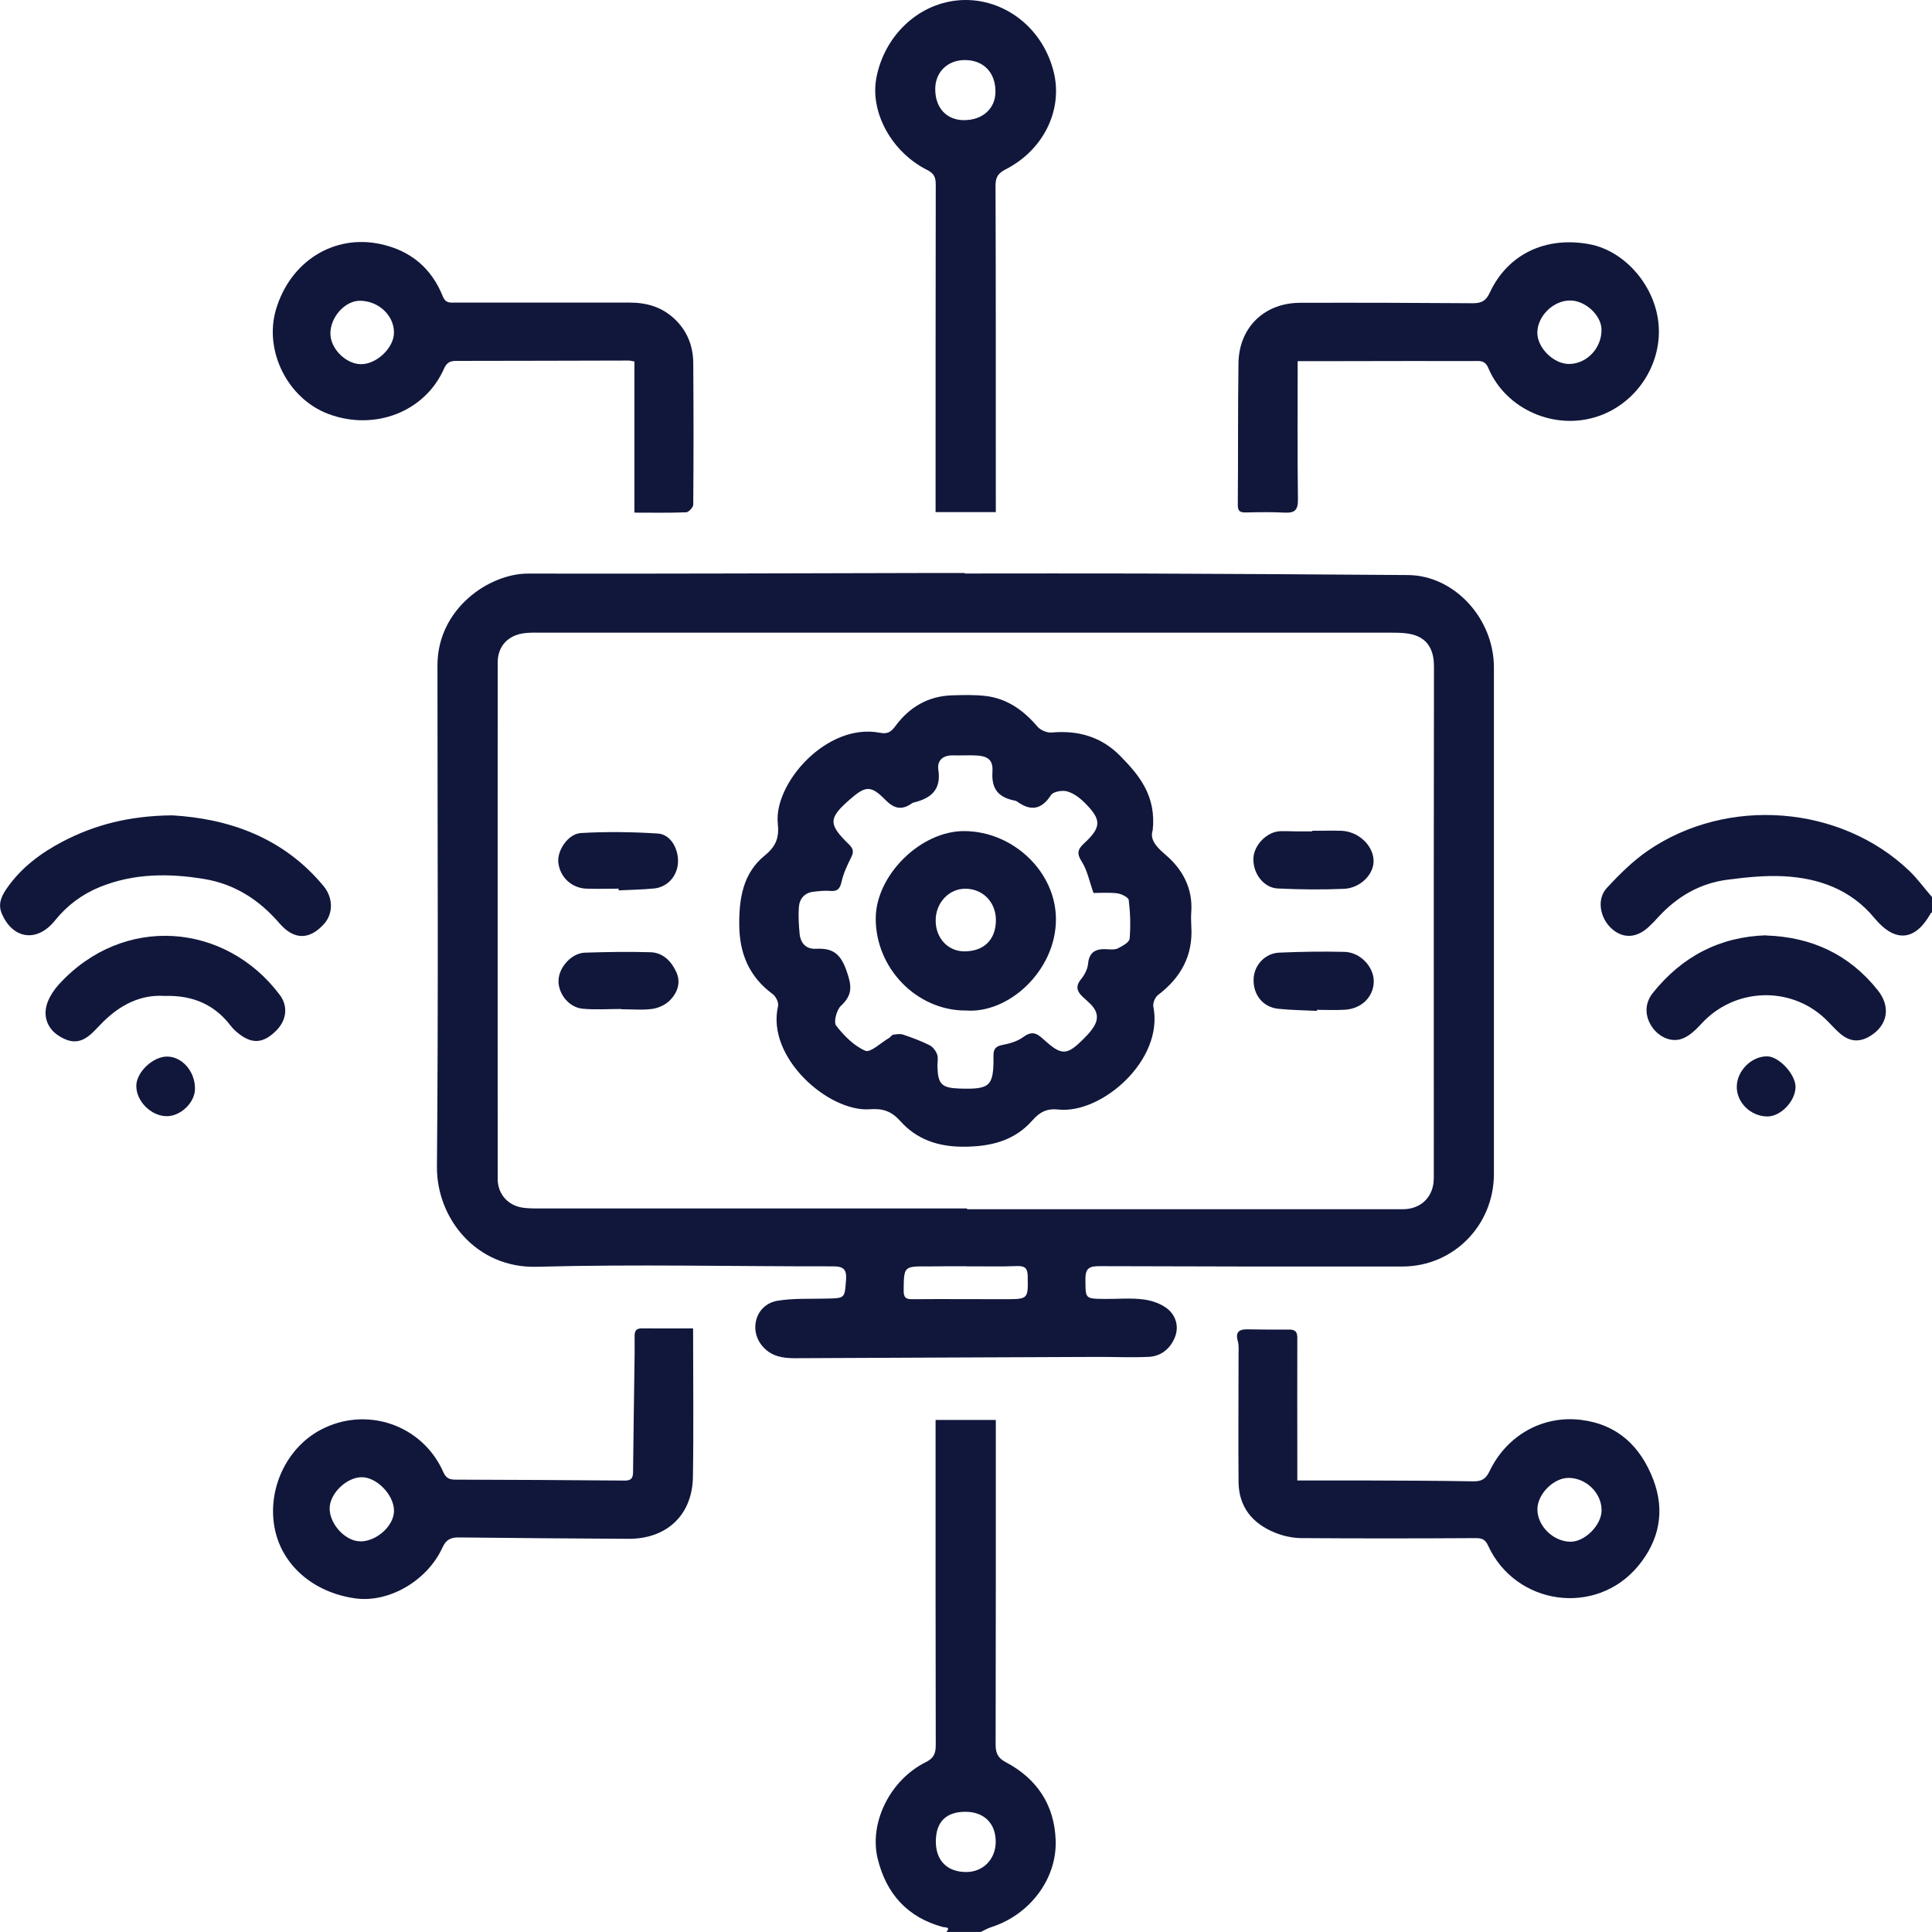
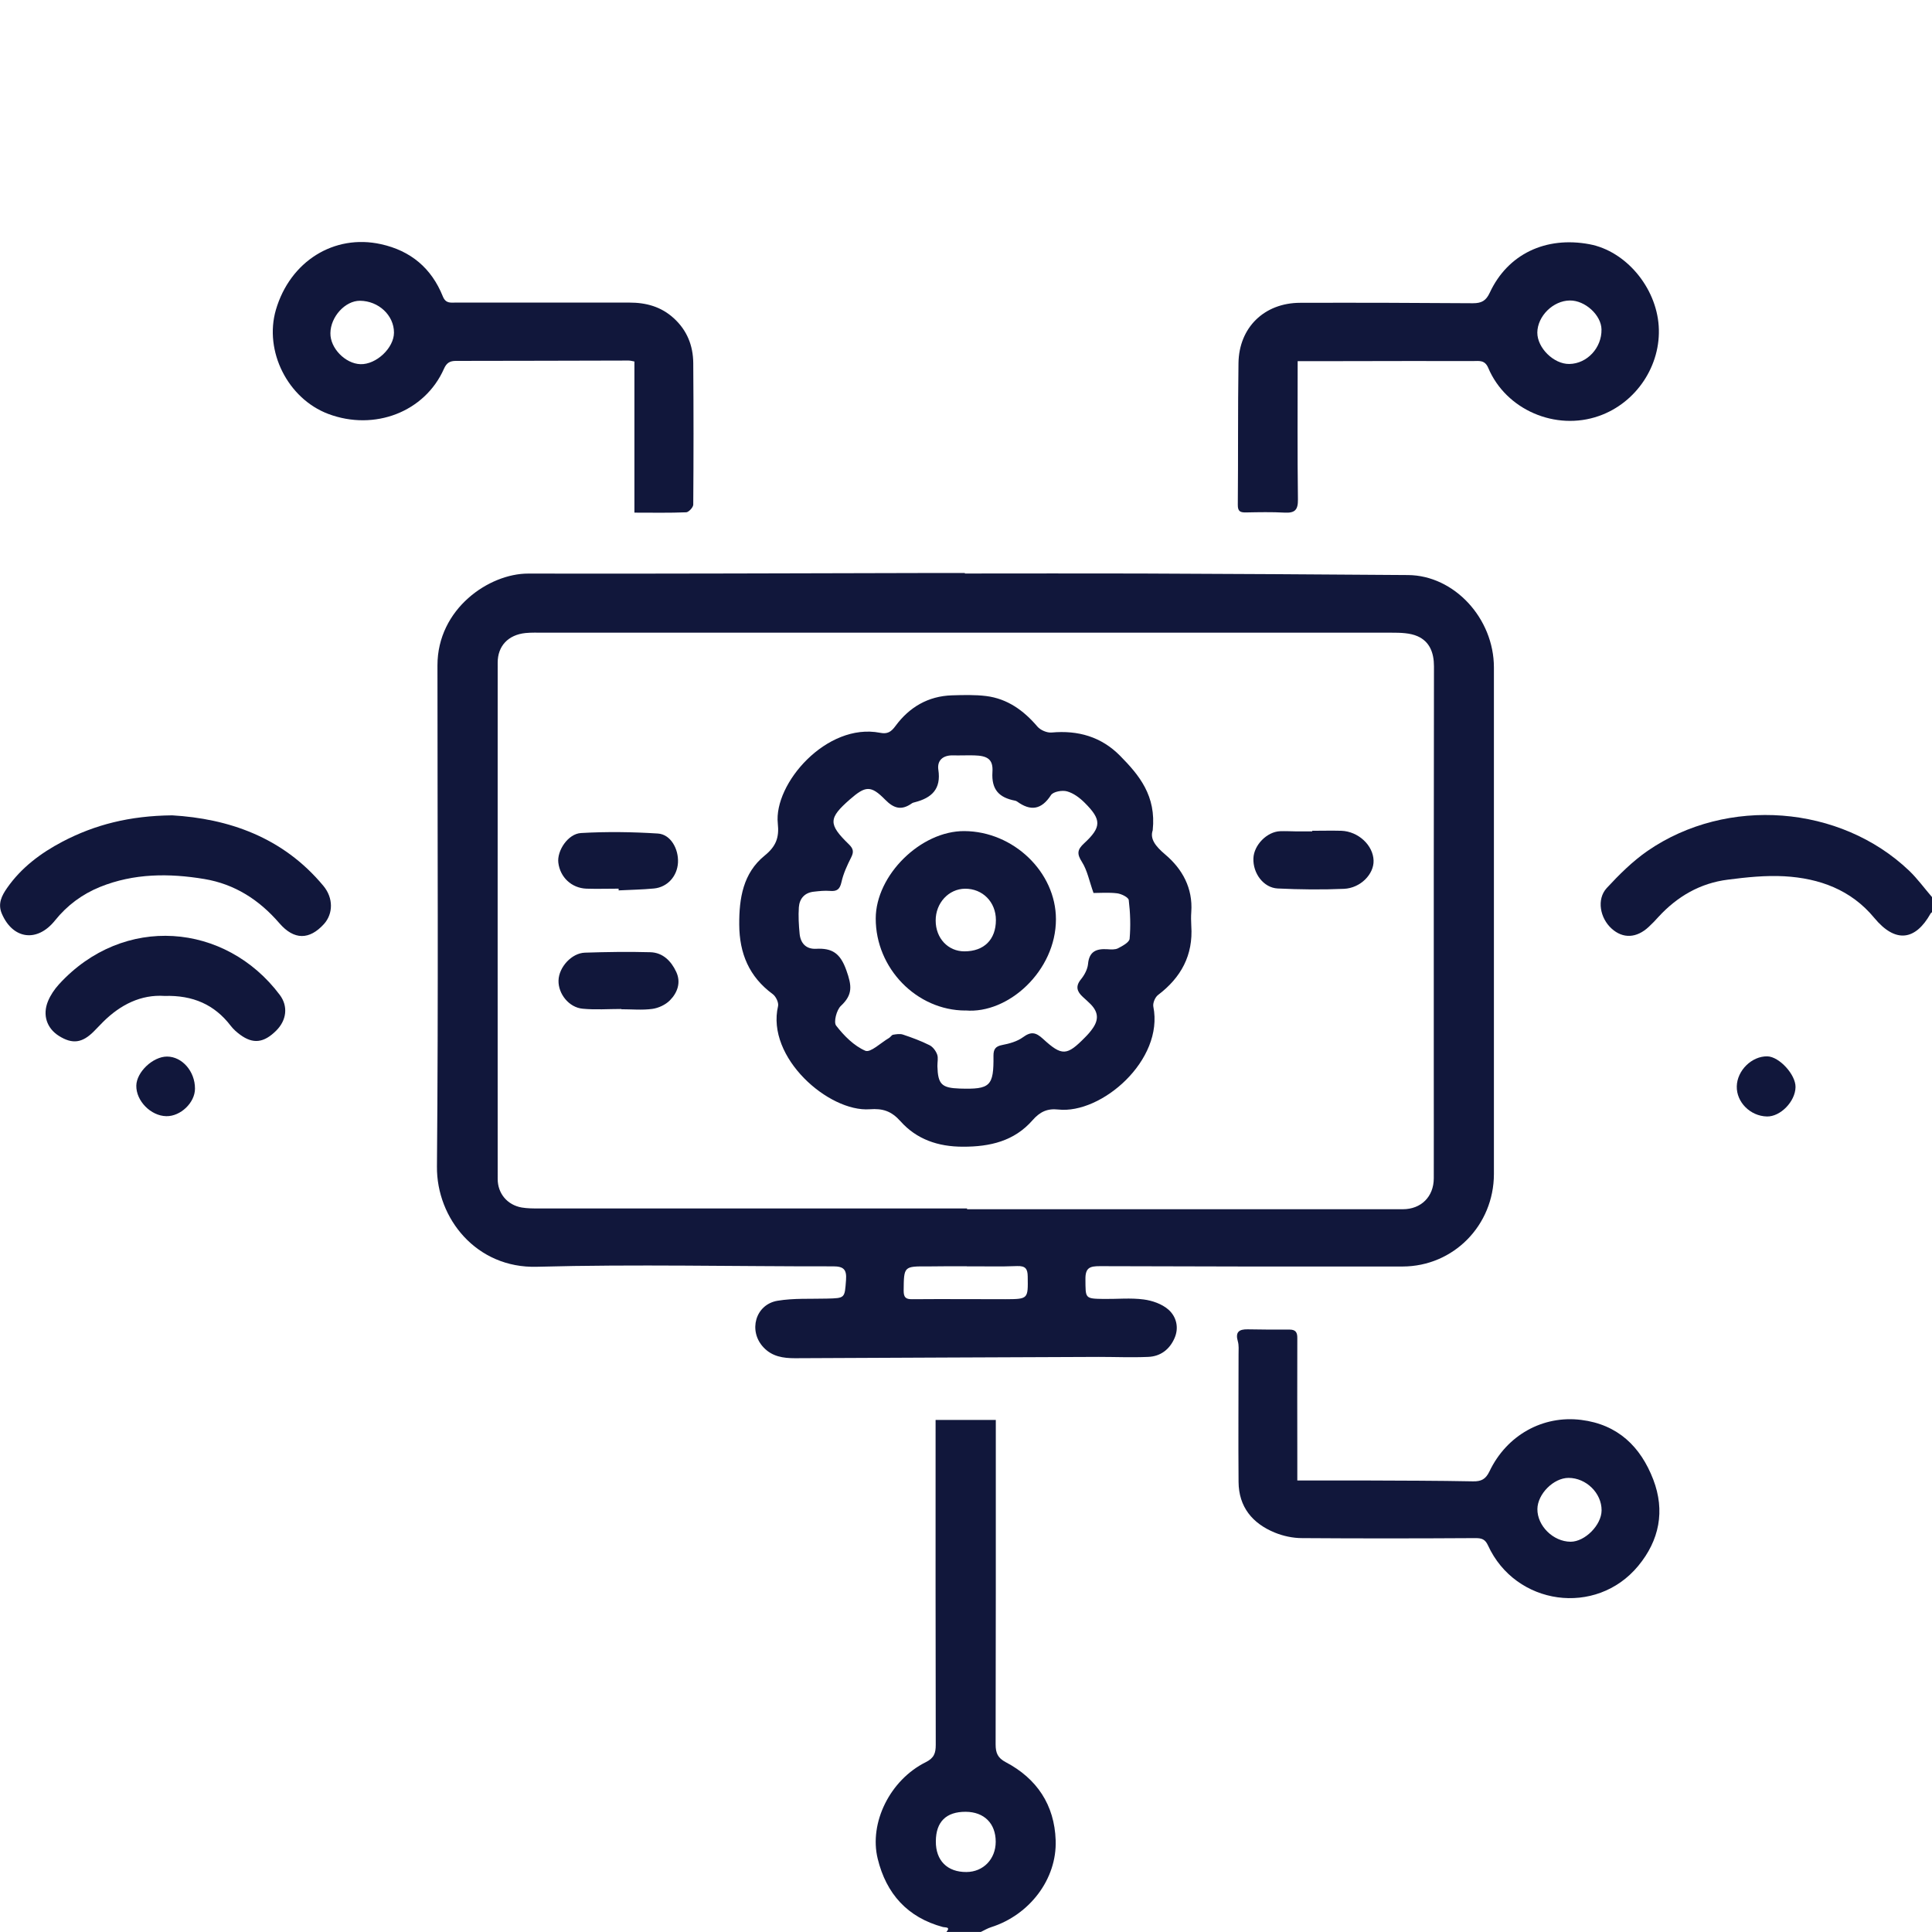
<svg xmlns="http://www.w3.org/2000/svg" width="105" height="105" viewBox="0 0 105 105" fill="none">
  <g clip-path="url(#clip0_472_708)">
    <path d="M51.433 105.003C51.682 104.708 51.377 104.764 51.25 104.731C49.319 104.211 48.165 102.921 47.701 101.018C47.223 99.063 48.371 96.737 50.312 95.771C50.767 95.546 50.856 95.274 50.856 94.829C50.842 89.114 50.847 83.398 50.847 77.678C50.847 77.523 50.847 77.374 50.847 77.172H54.12C54.12 77.374 54.12 77.603 54.12 77.833C54.12 83.492 54.124 89.146 54.11 94.805C54.11 95.27 54.227 95.542 54.654 95.767C56.356 96.662 57.308 98.097 57.373 100.014C57.449 102.129 55.948 104.075 53.871 104.736C53.674 104.797 53.491 104.909 53.304 104.998H51.438L51.433 105.003ZM52.483 98.467C51.419 98.463 50.866 99.011 50.861 100.071C50.852 101.116 51.485 101.749 52.526 101.74C53.44 101.735 54.115 101.037 54.115 100.094C54.115 99.1 53.487 98.472 52.483 98.467Z" fill="#11173B" />
    <path d="M105 49.575C104.972 49.603 104.934 49.622 104.92 49.655C104.099 51.113 103.016 51.282 101.858 49.88C100.597 48.356 98.881 47.732 96.978 47.624C95.96 47.568 94.924 47.676 93.907 47.807C92.406 47.995 91.159 48.717 90.137 49.828C89.968 50.016 89.795 50.199 89.607 50.372C88.946 50.991 88.205 51.024 87.591 50.47C86.954 49.898 86.766 48.872 87.319 48.267C87.999 47.531 88.726 46.809 89.546 46.241C93.869 43.269 100.016 43.752 103.757 47.32C104.212 47.756 104.587 48.276 105 48.754V49.57V49.575Z" fill="#11173B" />
    <path d="M52.441 31.169C55.611 31.169 58.78 31.159 61.95 31.169C66.807 31.188 71.669 31.216 76.526 31.253C79.035 31.272 81.191 33.607 81.191 36.275C81.191 43.856 81.191 51.442 81.191 59.023C81.191 60.617 81.191 62.212 81.191 63.806C81.187 66.591 78.997 68.827 76.226 68.832C70.745 68.841 65.26 68.832 59.779 68.813C59.24 68.813 58.982 68.888 58.991 69.526C59 70.571 58.949 70.581 59.999 70.595C60.716 70.604 61.448 70.529 62.156 70.623C62.625 70.684 63.15 70.867 63.497 71.171C63.928 71.546 64.088 72.147 63.834 72.723C63.567 73.338 63.07 73.722 62.39 73.745C61.499 73.783 60.604 73.745 59.708 73.745C54.209 73.769 48.704 73.788 43.205 73.816C42.562 73.816 41.967 73.727 41.498 73.23C40.654 72.339 41.048 70.895 42.258 70.693C43.13 70.548 44.039 70.599 44.93 70.576C45.938 70.552 45.905 70.557 45.98 69.563C46.023 68.996 45.849 68.823 45.282 68.823C39.913 68.832 34.545 68.701 29.181 68.846C25.895 68.94 23.724 66.22 23.747 63.403C23.827 54.321 23.775 45.244 23.775 36.162C23.775 33.077 26.588 31.169 28.703 31.173C36.031 31.188 43.359 31.155 50.688 31.141C51.269 31.141 51.855 31.141 52.437 31.141C52.437 31.141 52.437 31.145 52.437 31.15L52.441 31.169ZM52.558 65.686C52.558 65.686 52.558 65.709 52.558 65.719C60.454 65.719 68.345 65.719 76.24 65.719C77.23 65.719 77.919 65.043 77.923 64.04C77.928 62.193 77.923 60.346 77.923 58.498C77.923 51.072 77.919 43.64 77.933 36.214C77.933 35.473 77.698 34.873 77.051 34.582C76.634 34.395 76.109 34.385 75.631 34.385C60.271 34.38 44.907 34.385 29.547 34.385C29.219 34.385 28.886 34.371 28.558 34.404C27.62 34.502 27.048 35.107 27.048 36.012C27.048 45.366 27.043 54.719 27.048 64.073C27.048 64.87 27.578 65.489 28.351 65.625C28.656 65.677 28.97 65.677 29.28 65.677C37.039 65.677 44.799 65.677 52.554 65.677L52.558 65.686ZM52.549 68.818C52.197 68.818 51.85 68.818 51.499 68.818C51.147 68.818 50.8 68.827 50.449 68.827C49.112 68.818 49.126 68.818 49.112 70.145C49.112 70.51 49.225 70.614 49.577 70.609C51.264 70.595 52.957 70.609 54.645 70.609C55.887 70.604 55.873 70.595 55.854 69.376C55.85 68.958 55.733 68.794 55.282 68.808C54.373 68.846 53.459 68.818 52.544 68.823L52.549 68.818Z" fill="#11173B" />
-     <path d="M37.668 72.205C37.668 74.948 37.701 77.611 37.659 80.269C37.626 82.346 36.229 83.645 34.147 83.631C31.076 83.612 28.005 83.593 24.934 83.556C24.484 83.551 24.235 83.687 24.043 84.114C23.213 85.919 21.132 87.114 19.327 86.871C17.01 86.556 15.28 85.033 14.915 82.989C14.54 80.893 15.585 78.684 17.423 77.709C19.903 76.392 22.951 77.428 24.09 79.997C24.235 80.33 24.418 80.415 24.747 80.415C27.817 80.424 30.889 80.438 33.964 80.466C34.311 80.466 34.4 80.321 34.405 80.016C34.424 78.112 34.456 76.209 34.48 74.305C34.489 73.743 34.499 73.18 34.489 72.613C34.485 72.313 34.593 72.191 34.893 72.195C35.802 72.205 36.712 72.195 37.673 72.195L37.668 72.205ZM19.589 83.772C20.494 83.767 21.436 82.895 21.413 82.079C21.394 81.226 20.466 80.278 19.655 80.283C18.82 80.288 17.906 81.188 17.915 81.995C17.925 82.857 18.792 83.776 19.589 83.767V83.772Z" fill="#11173B" />
    <path d="M34.479 27.857V19.647C34.376 19.628 34.268 19.595 34.16 19.595C31.033 19.6 27.906 19.614 24.779 19.614C24.441 19.614 24.268 19.727 24.127 20.045C23.091 22.385 20.357 23.44 17.844 22.497C15.641 21.668 14.342 19.084 14.994 16.838C15.767 14.199 18.159 12.708 20.704 13.27C22.327 13.627 23.452 14.579 24.066 16.107C24.226 16.501 24.479 16.445 24.76 16.445C27.911 16.445 31.057 16.449 34.207 16.445C35.117 16.445 35.928 16.665 36.617 17.293C37.339 17.95 37.668 18.779 37.677 19.731C37.696 22.296 37.696 24.86 37.677 27.425C37.677 27.57 37.433 27.833 37.297 27.842C36.388 27.88 35.478 27.861 34.489 27.861L34.479 27.857ZM17.957 18.109C17.943 18.92 18.763 19.764 19.588 19.792C20.447 19.82 21.412 18.911 21.412 18.076C21.412 17.138 20.578 16.355 19.565 16.346C18.763 16.341 17.966 17.213 17.957 18.104V18.109Z" fill="#11173B" />
    <path d="M70.492 80.461C71.819 80.461 73.019 80.461 74.224 80.461C76.17 80.47 78.111 80.47 80.057 80.508C80.511 80.517 80.746 80.386 80.948 79.969C81.885 77.999 83.85 76.907 85.936 77.169C87.924 77.418 89.162 78.618 89.851 80.409C90.503 82.111 90.184 83.715 89.031 85.107C86.743 87.869 82.364 87.259 80.868 83.987C80.718 83.663 80.54 83.593 80.197 83.593C77.051 83.612 73.901 83.616 70.755 83.593C70.262 83.593 69.737 83.48 69.282 83.293C68.068 82.796 67.323 81.9 67.313 80.54C67.294 78.229 67.313 75.913 67.313 73.602C67.313 73.367 67.337 73.123 67.276 72.908C67.126 72.397 67.332 72.237 67.81 72.246C68.57 72.26 69.325 72.265 70.084 72.26C70.422 72.26 70.511 72.42 70.506 72.729C70.497 74.886 70.506 77.043 70.506 79.204C70.506 79.589 70.506 79.973 70.506 80.466L70.492 80.461ZM87.043 82.083C87.047 81.145 86.203 80.32 85.247 80.32C84.436 80.32 83.564 81.192 83.554 82.013C83.545 82.927 84.412 83.785 85.359 83.79C86.138 83.79 87.038 82.885 87.043 82.088V82.083Z" fill="#11173B" />
    <path d="M70.525 19.627C70.525 22.205 70.507 24.671 70.54 27.138C70.549 27.719 70.371 27.888 69.817 27.86C69.119 27.822 68.42 27.836 67.717 27.85C67.412 27.855 67.267 27.799 67.272 27.433C67.295 24.868 67.272 22.299 67.309 19.734C67.337 17.793 68.716 16.462 70.657 16.457C73.789 16.448 76.916 16.457 80.048 16.48C80.521 16.48 80.76 16.349 80.967 15.904C81.942 13.808 84.01 12.828 86.387 13.274C88.351 13.644 90.006 15.599 90.147 17.718C90.288 19.852 88.933 21.896 86.898 22.608C84.549 23.434 81.844 22.276 80.882 19.992C80.695 19.552 80.381 19.622 80.076 19.622C77.647 19.617 75.219 19.622 72.785 19.627C72.031 19.627 71.28 19.627 70.525 19.627ZM85.318 16.331C84.408 16.34 83.56 17.179 83.55 18.075C83.546 18.909 84.446 19.795 85.29 19.781C86.255 19.767 87.057 18.904 87.038 17.901C87.024 17.123 86.143 16.321 85.318 16.331Z" fill="#11173B" />
-     <path d="M54.12 27.832H50.847C50.847 27.575 50.847 27.35 50.847 27.125C50.847 21.428 50.847 15.731 50.856 10.039C50.856 9.655 50.781 9.435 50.392 9.238C48.465 8.272 47.293 6.125 47.621 4.277C48.025 2.031 49.811 0.231 52.057 0.02C54.354 -0.196 56.619 1.347 57.261 3.888C57.786 5.965 56.717 8.155 54.645 9.21C54.237 9.416 54.105 9.641 54.105 10.091C54.124 15.75 54.12 21.404 54.12 27.064C54.12 27.298 54.12 27.528 54.12 27.832ZM52.408 6.528C53.402 6.528 54.096 5.899 54.101 4.995C54.11 3.935 53.444 3.255 52.418 3.264C51.485 3.274 50.828 3.926 50.828 4.84C50.828 5.871 51.447 6.532 52.408 6.532V6.528Z" fill="#11173B" />
    <path d="M9.359 44.312C12.383 44.491 15.36 45.475 17.578 48.148C18.122 48.804 18.112 49.657 17.606 50.22C16.818 51.087 15.984 51.102 15.182 50.173C14.085 48.903 12.758 48.049 11.108 47.773C9.19 47.454 7.277 47.459 5.434 48.204C4.469 48.598 3.653 49.198 2.987 50.028C2.021 51.233 0.704 51.05 0.104 49.667C-0.136 49.118 0.094 48.678 0.385 48.26C1.159 47.149 2.218 46.361 3.395 45.742C5.158 44.819 7.043 44.336 9.359 44.312Z" fill="#11173B" />
    <path d="M8.941 54.127C7.675 54.042 6.555 54.591 5.603 55.538C5.439 55.702 5.279 55.875 5.115 56.039C4.473 56.691 3.934 56.761 3.198 56.297C2.551 55.889 2.298 55.172 2.607 54.417C2.743 54.084 2.959 53.766 3.202 53.498C6.705 49.663 12.256 50.141 15.205 54.07C15.669 54.689 15.58 55.449 15.008 56.016C14.338 56.682 13.752 56.752 13.048 56.232C12.861 56.096 12.683 55.936 12.542 55.753C11.661 54.6 10.488 54.08 8.941 54.127Z" fill="#11173B" />
-     <path d="M95.98 50.841C98.46 50.921 100.504 51.873 102.051 53.814C102.764 54.709 102.595 55.685 101.695 56.271C101.113 56.651 100.57 56.641 100.035 56.196C99.721 55.938 99.463 55.614 99.163 55.338C97.241 53.556 94.245 53.701 92.472 55.633C92.168 55.961 91.811 56.318 91.403 56.458C90.78 56.674 90.109 56.322 89.753 55.764C89.387 55.192 89.383 54.527 89.823 53.969C91.403 51.995 93.443 50.912 95.98 50.832V50.841Z" fill="#11173B" />
    <path d="M10.597 59.166C10.597 59.926 9.814 60.676 9.04 60.662C8.196 60.648 7.394 59.832 7.408 59.002C7.422 58.261 8.309 57.422 9.078 57.422C9.898 57.422 10.601 58.228 10.597 59.166Z" fill="#11173B" />
    <path d="M97.583 59.084C97.569 59.867 96.758 60.697 96.026 60.678C95.121 60.655 94.371 59.9 94.39 59.042C94.409 58.175 95.206 57.396 96.05 57.41C96.697 57.424 97.597 58.404 97.583 59.084Z" fill="#11173B" />
    <path d="M62.648 45.123C62.489 45.583 62.784 45.981 63.328 46.441C64.256 47.224 64.833 48.264 64.744 49.559C64.725 49.812 64.73 50.065 64.744 50.318C64.852 51.912 64.191 53.126 62.934 54.078C62.775 54.2 62.644 54.519 62.681 54.706C63.267 57.618 59.859 60.562 57.51 60.3C56.914 60.234 56.516 60.426 56.112 60.886C55.123 62.016 53.81 62.325 52.334 62.321C50.974 62.321 49.816 61.917 48.944 60.942C48.442 60.38 47.978 60.234 47.265 60.286C45.043 60.445 41.63 57.482 42.286 54.678C42.328 54.491 42.169 54.153 41.995 54.027C40.711 53.084 40.185 51.814 40.176 50.252C40.167 48.818 40.387 47.453 41.55 46.506C42.169 46.005 42.356 45.531 42.272 44.757C42.042 42.587 44.926 39.262 47.828 39.825C48.231 39.905 48.428 39.783 48.672 39.45C49.422 38.432 50.444 37.832 51.733 37.79C52.352 37.772 52.98 37.753 53.595 37.828C54.748 37.973 55.634 38.611 56.38 39.487C56.544 39.68 56.9 39.834 57.153 39.811C58.593 39.68 59.854 40.041 60.876 41.077C61.917 42.132 62.845 43.252 62.648 45.118V45.123ZM59.432 48.536C59.197 47.88 59.094 47.308 58.804 46.849C58.522 46.408 58.541 46.183 58.916 45.836C59.873 44.954 59.873 44.546 58.949 43.627C58.682 43.36 58.344 43.107 57.992 43.009C57.73 42.934 57.242 43.023 57.12 43.21C56.6 44.012 56.014 44.096 55.278 43.562C55.245 43.538 55.208 43.524 55.17 43.515C54.307 43.351 53.876 42.924 53.937 41.958C53.984 41.264 53.67 41.072 52.943 41.053C52.554 41.044 52.165 41.063 51.776 41.053C51.236 41.044 50.922 41.339 50.997 41.836C51.157 42.887 50.632 43.365 49.722 43.599C49.666 43.613 49.605 43.627 49.558 43.66C49.009 44.049 48.592 43.956 48.109 43.463C47.326 42.666 47.035 42.709 46.191 43.445C45.019 44.471 45.005 44.79 46.14 45.892C46.374 46.122 46.412 46.295 46.262 46.591C46.046 47.022 45.835 47.472 45.732 47.941C45.643 48.339 45.483 48.452 45.104 48.419C44.818 48.396 44.522 48.428 44.232 48.461C43.73 48.513 43.453 48.836 43.416 49.305C43.383 49.783 43.411 50.271 43.458 50.754C43.51 51.265 43.81 51.589 44.344 51.565C45.226 51.518 45.666 51.8 45.999 52.737C46.295 53.572 46.356 54.055 45.699 54.669C45.465 54.889 45.296 55.55 45.441 55.738C45.868 56.291 46.412 56.84 47.031 57.107C47.307 57.224 47.879 56.666 48.315 56.413C48.4 56.366 48.456 56.249 48.54 56.235C48.714 56.207 48.911 56.174 49.07 56.226C49.562 56.39 50.055 56.572 50.514 56.802C50.697 56.891 50.861 57.112 50.932 57.309C51.002 57.496 50.941 57.731 50.946 57.946C50.974 58.931 51.175 59.128 52.16 59.161C53.82 59.212 54.012 59.034 53.993 57.374C53.993 57.018 54.106 56.863 54.471 56.793C54.861 56.718 55.283 56.601 55.597 56.371C56.033 56.052 56.291 56.099 56.68 56.455C57.721 57.412 57.983 57.384 58.977 56.371C59.127 56.221 59.273 56.057 59.39 55.883C59.723 55.405 59.685 54.997 59.273 54.575C59.136 54.435 58.986 54.308 58.846 54.177C58.536 53.891 58.433 53.609 58.747 53.225C58.935 52.995 59.104 52.681 59.132 52.395C59.193 51.696 59.596 51.551 60.191 51.589C60.384 51.603 60.609 51.617 60.764 51.537C61.007 51.41 61.373 51.214 61.392 51.021C61.453 50.323 61.429 49.61 61.345 48.916C61.326 48.766 60.946 48.579 60.717 48.55C60.262 48.494 59.793 48.532 59.418 48.532L59.432 48.536Z" fill="#11173B" />
-     <path d="M71.566 54.939C70.868 54.906 70.169 54.897 69.48 54.826C68.645 54.742 68.106 54.076 68.13 53.223C68.148 52.468 68.744 51.807 69.522 51.774C70.704 51.722 71.885 51.704 73.067 51.732C73.934 51.751 74.675 52.557 74.661 53.349C74.647 54.184 73.995 54.826 73.081 54.878C72.579 54.906 72.073 54.883 71.571 54.883C71.571 54.901 71.571 54.92 71.571 54.939H71.566Z" fill="#11173B" />
    <path d="M71.326 45.151C71.852 45.151 72.377 45.137 72.897 45.151C73.821 45.184 74.627 45.938 74.651 46.768C74.674 47.504 73.947 48.264 73.043 48.306C71.842 48.358 70.637 48.344 69.442 48.287C68.668 48.25 68.087 47.462 68.12 46.646C68.148 45.924 68.856 45.202 69.573 45.174C69.864 45.165 70.154 45.179 70.445 45.184C70.736 45.184 71.026 45.184 71.317 45.184C71.317 45.169 71.317 45.16 71.317 45.146L71.326 45.151Z" fill="#11173B" />
    <path d="M33.763 54.836C33.064 54.836 32.361 54.888 31.671 54.822C30.921 54.757 30.335 54.011 30.354 53.289C30.373 52.562 31.067 51.798 31.789 51.775C32.97 51.737 34.156 51.718 35.343 51.751C36.032 51.77 36.482 52.239 36.754 52.825C37.021 53.402 36.815 53.96 36.402 54.372C36.163 54.611 35.788 54.785 35.45 54.832C34.897 54.907 34.325 54.85 33.763 54.85C33.763 54.85 33.763 54.841 33.763 54.836Z" fill="#11173B" />
    <path d="M33.617 48.297C33.035 48.297 32.449 48.316 31.868 48.297C31.061 48.264 30.442 47.678 30.344 46.886C30.264 46.244 30.864 45.311 31.582 45.273C32.97 45.193 34.371 45.212 35.759 45.301C36.444 45.348 36.885 46.126 36.847 46.881C36.805 47.622 36.275 48.218 35.539 48.288C34.901 48.349 34.259 48.358 33.621 48.391C33.621 48.363 33.621 48.33 33.621 48.302L33.617 48.297Z" fill="#11173B" />
    <path d="M52.47 54.92C49.821 54.916 47.589 52.627 47.594 49.917C47.598 47.564 50.041 45.154 52.409 45.168C55.081 45.182 57.388 47.4 57.388 49.96C57.388 52.764 54.795 55.117 52.47 54.916V54.92ZM54.125 50.002C54.125 49.022 53.403 48.291 52.446 48.3C51.556 48.309 50.848 49.078 50.852 50.03C50.852 50.991 51.523 51.704 52.414 51.704C53.483 51.704 54.125 51.062 54.125 50.002Z" fill="#11173B" />
  </g>
  <defs>
    <clipPath id="clip0_472_708">
      <rect width="105" height="105.005" fill="white" />
    </clipPath>
  </defs>
</svg>